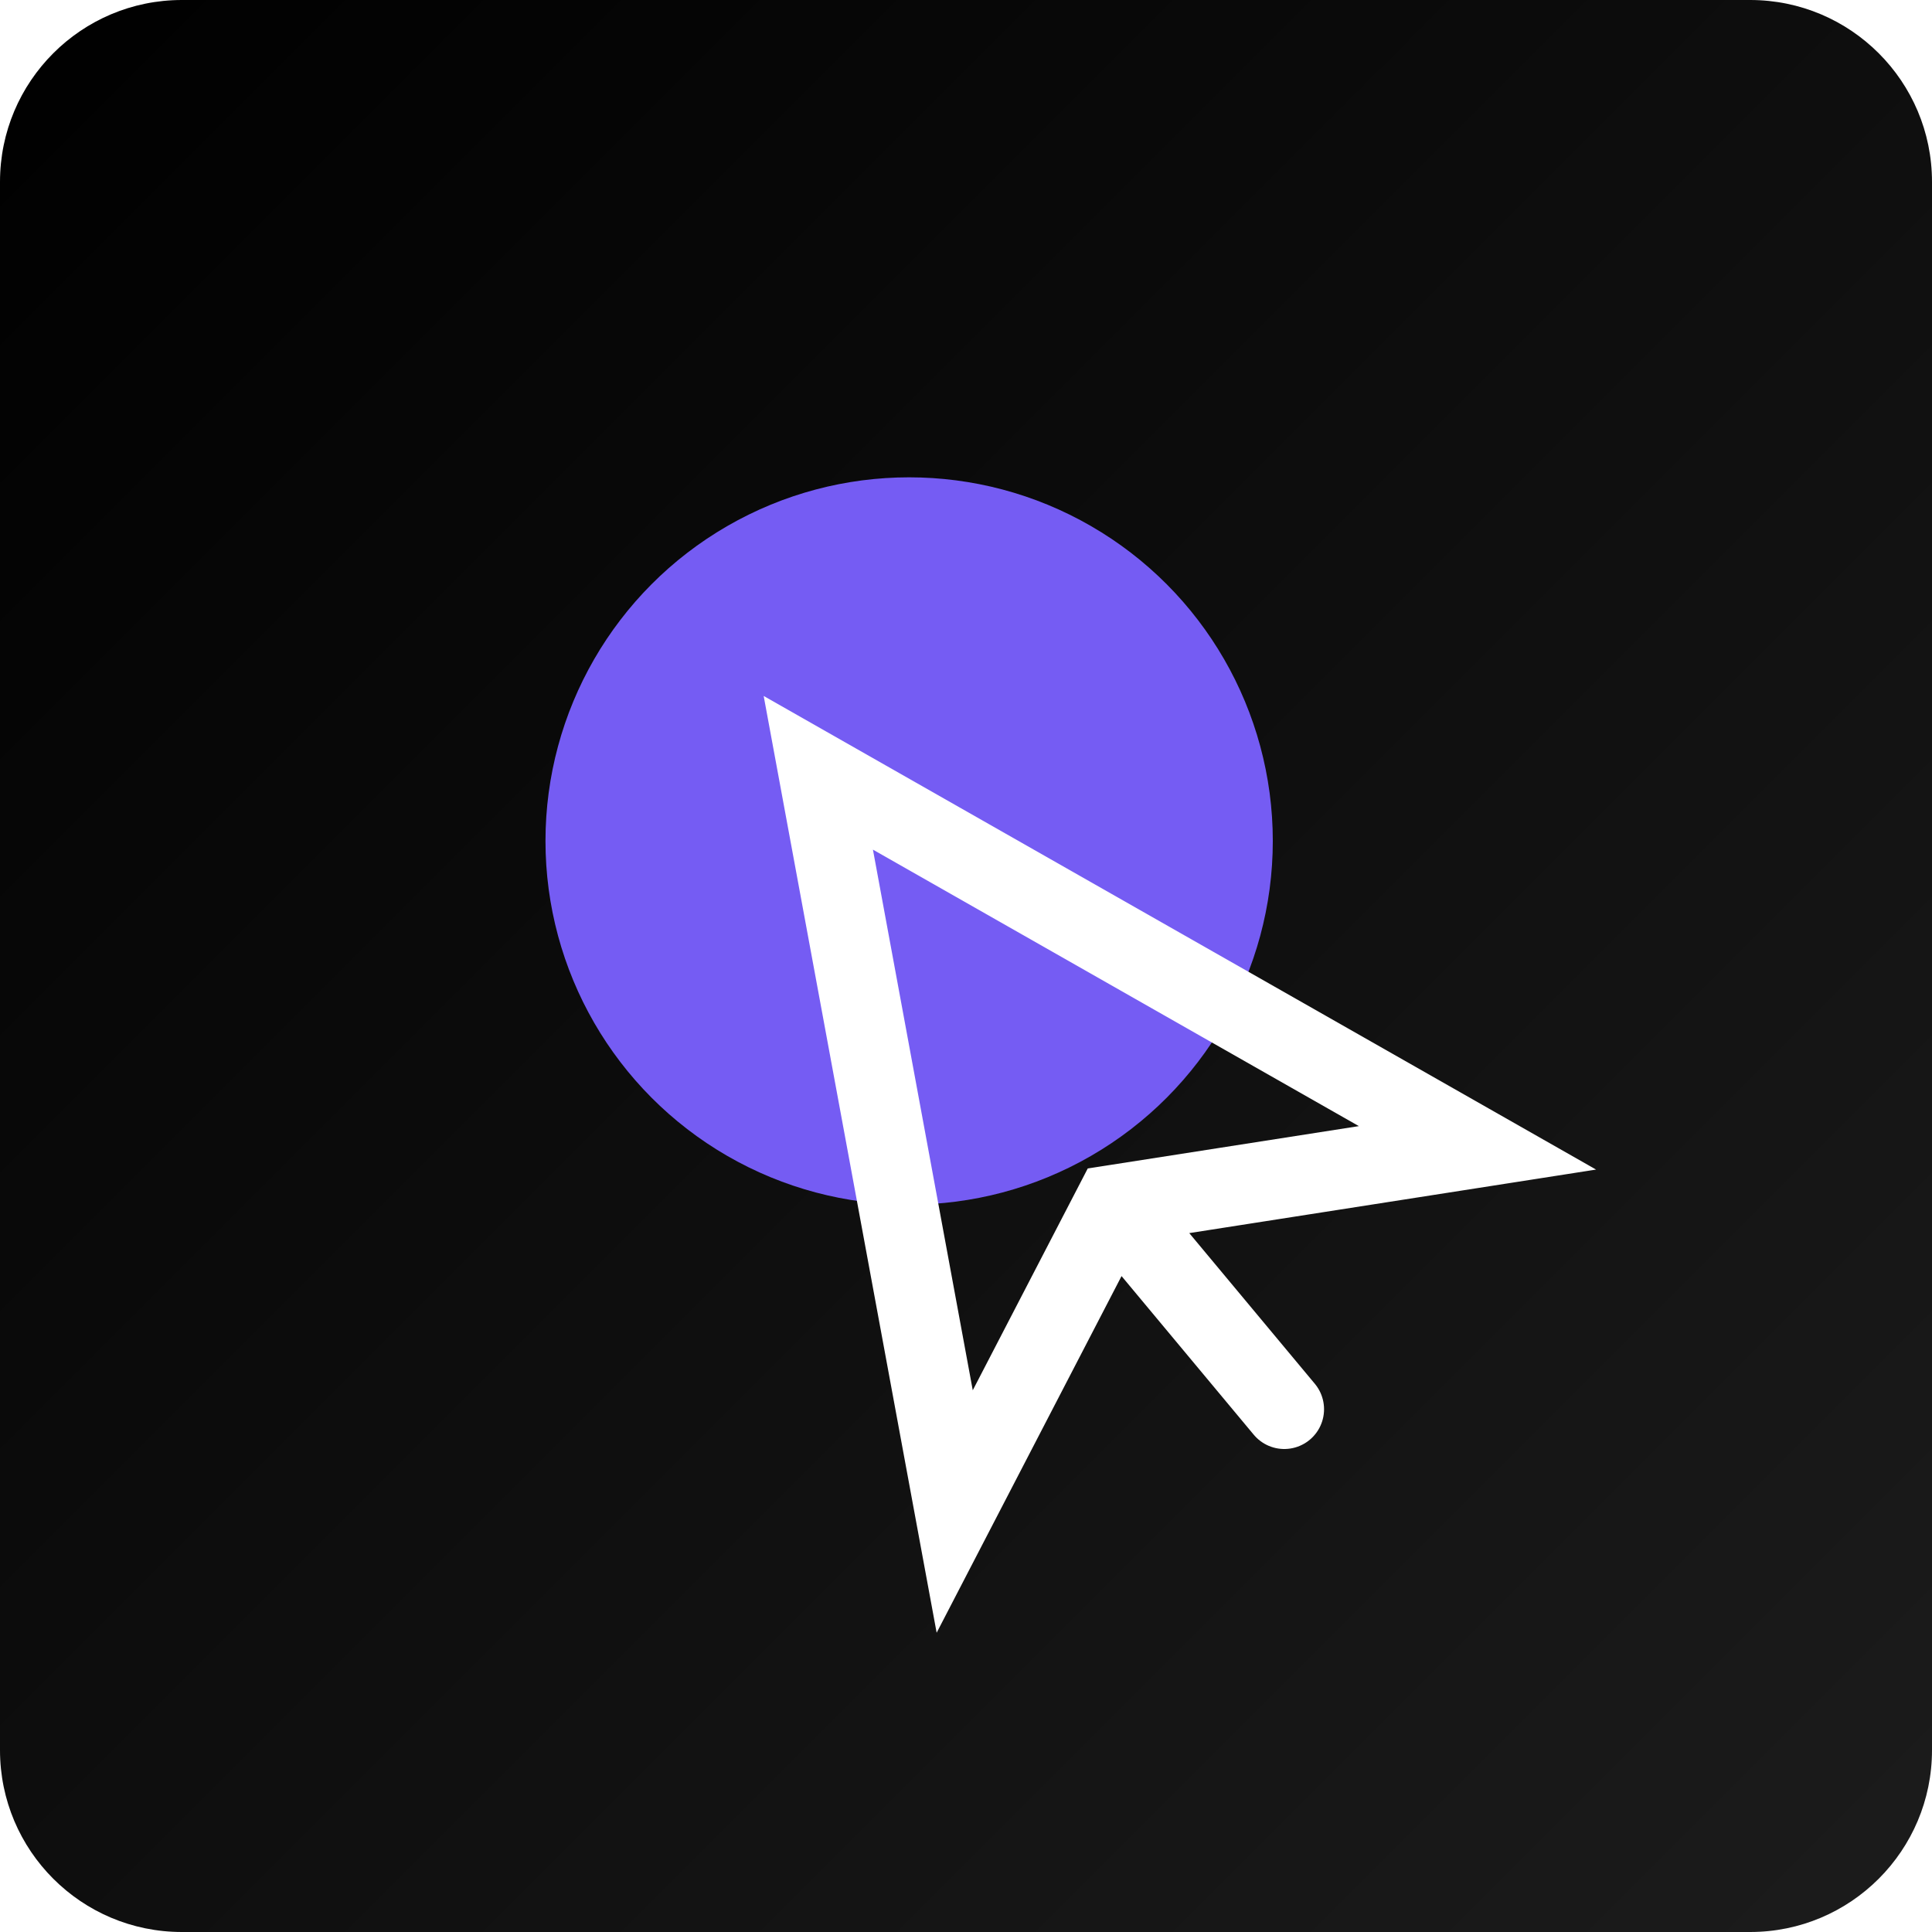
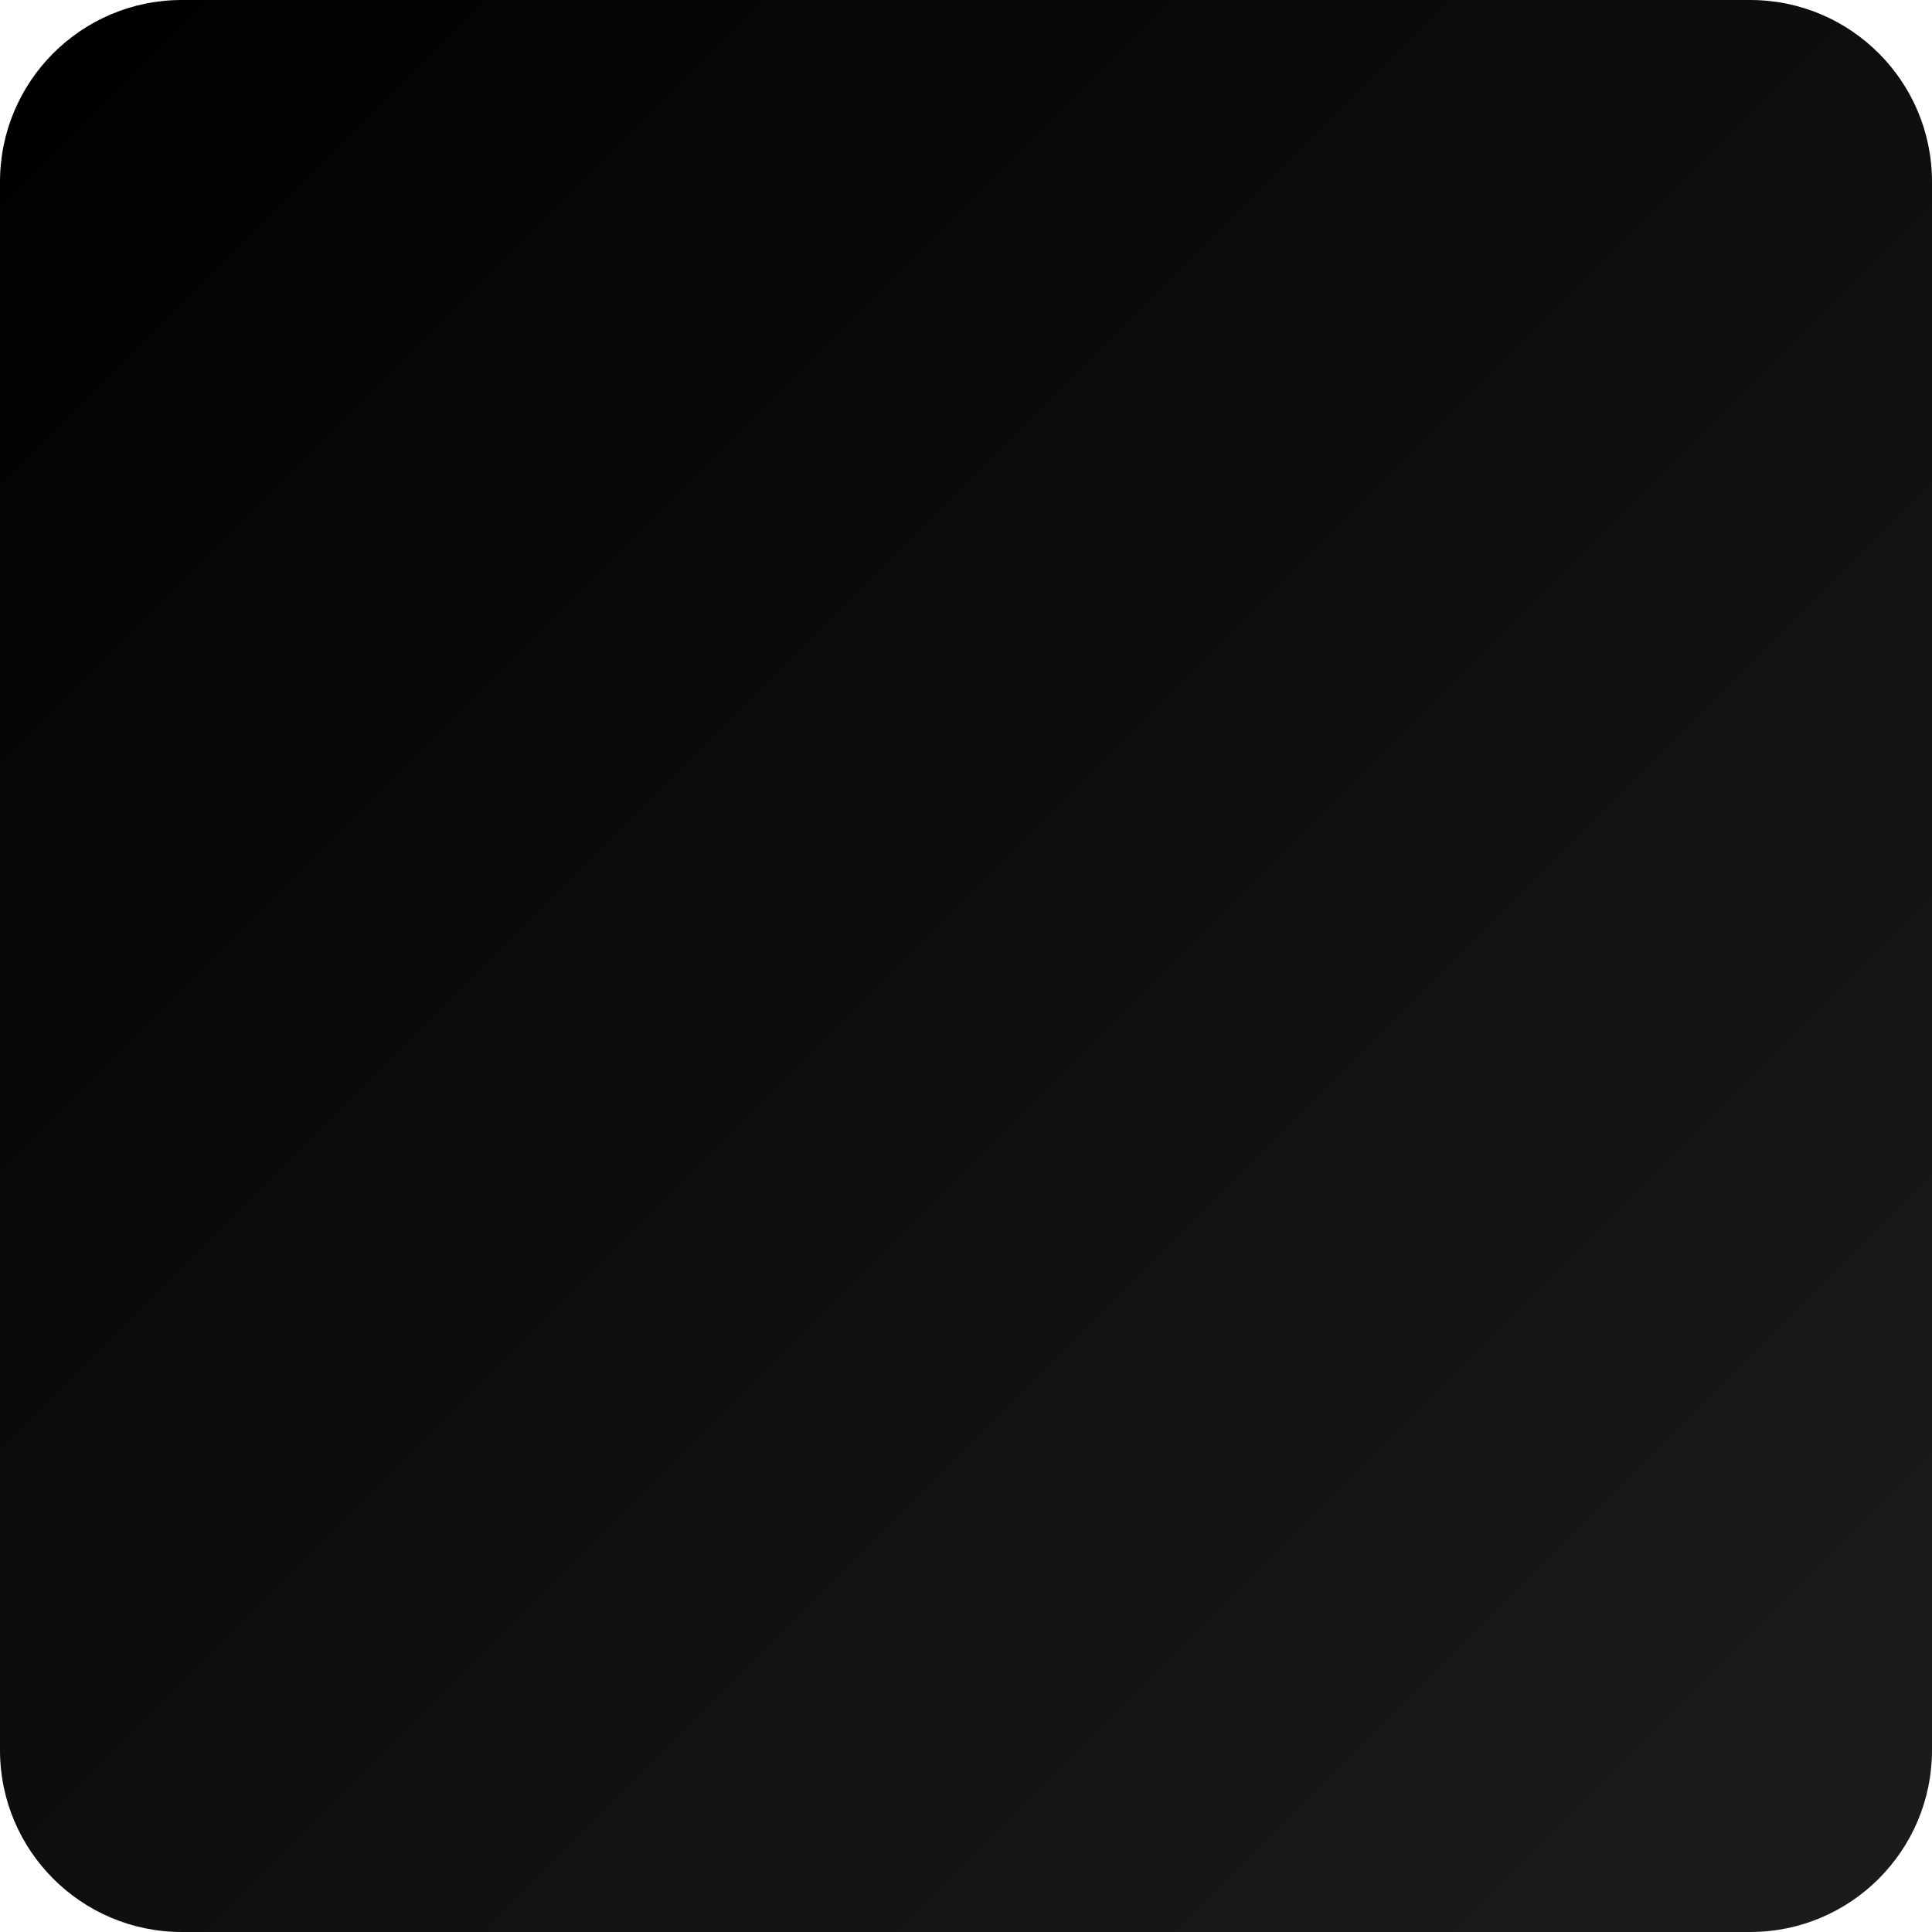
<svg xmlns="http://www.w3.org/2000/svg" width="65" height="65" viewBox="0 0 65 65" fill="none">
  <path d="M0 6.118C0 2.739 2.739 0 6.118 0H58.882C62.261 0 65 2.739 65 6.118V58.882C65 62.261 62.261 65 58.882 65H6.118C2.739 65 0 62.261 0 58.882V6.118Z" fill="url(#paint0_linear_2253_5557)" />
  <g filter="url(#filter0_f_2253_5557)">
-     <circle cx="30.587" cy="28.294" r="12.235" fill="#755CF3" />
-   </g>
-   <path d="M37.472 40.529L32.12 50.853L27.531 26L49.708 38.618L37.472 40.529ZM37.472 40.529L43.208 47.412" stroke="white" stroke-width="2.676" stroke-linecap="round" />
+     </g>
  <defs>
    <filter id="filter0_f_2253_5557" x="12.999" y="10.706" width="35.177" height="35.177" filterUnits="userSpaceOnUse" color-interpolation-filters="sRGB">
      <feGaussianBlur stdDeviation="2.676" />
    </filter>
    <linearGradient id="paint0_linear_2253_5557" x1="65" y1="65" x2="0" y2="0" gradientUnits="userSpaceOnUse">
      <stop stop-color="#1C1C1C" />
      <stop offset="1" />
    </linearGradient>
  </defs>
</svg>